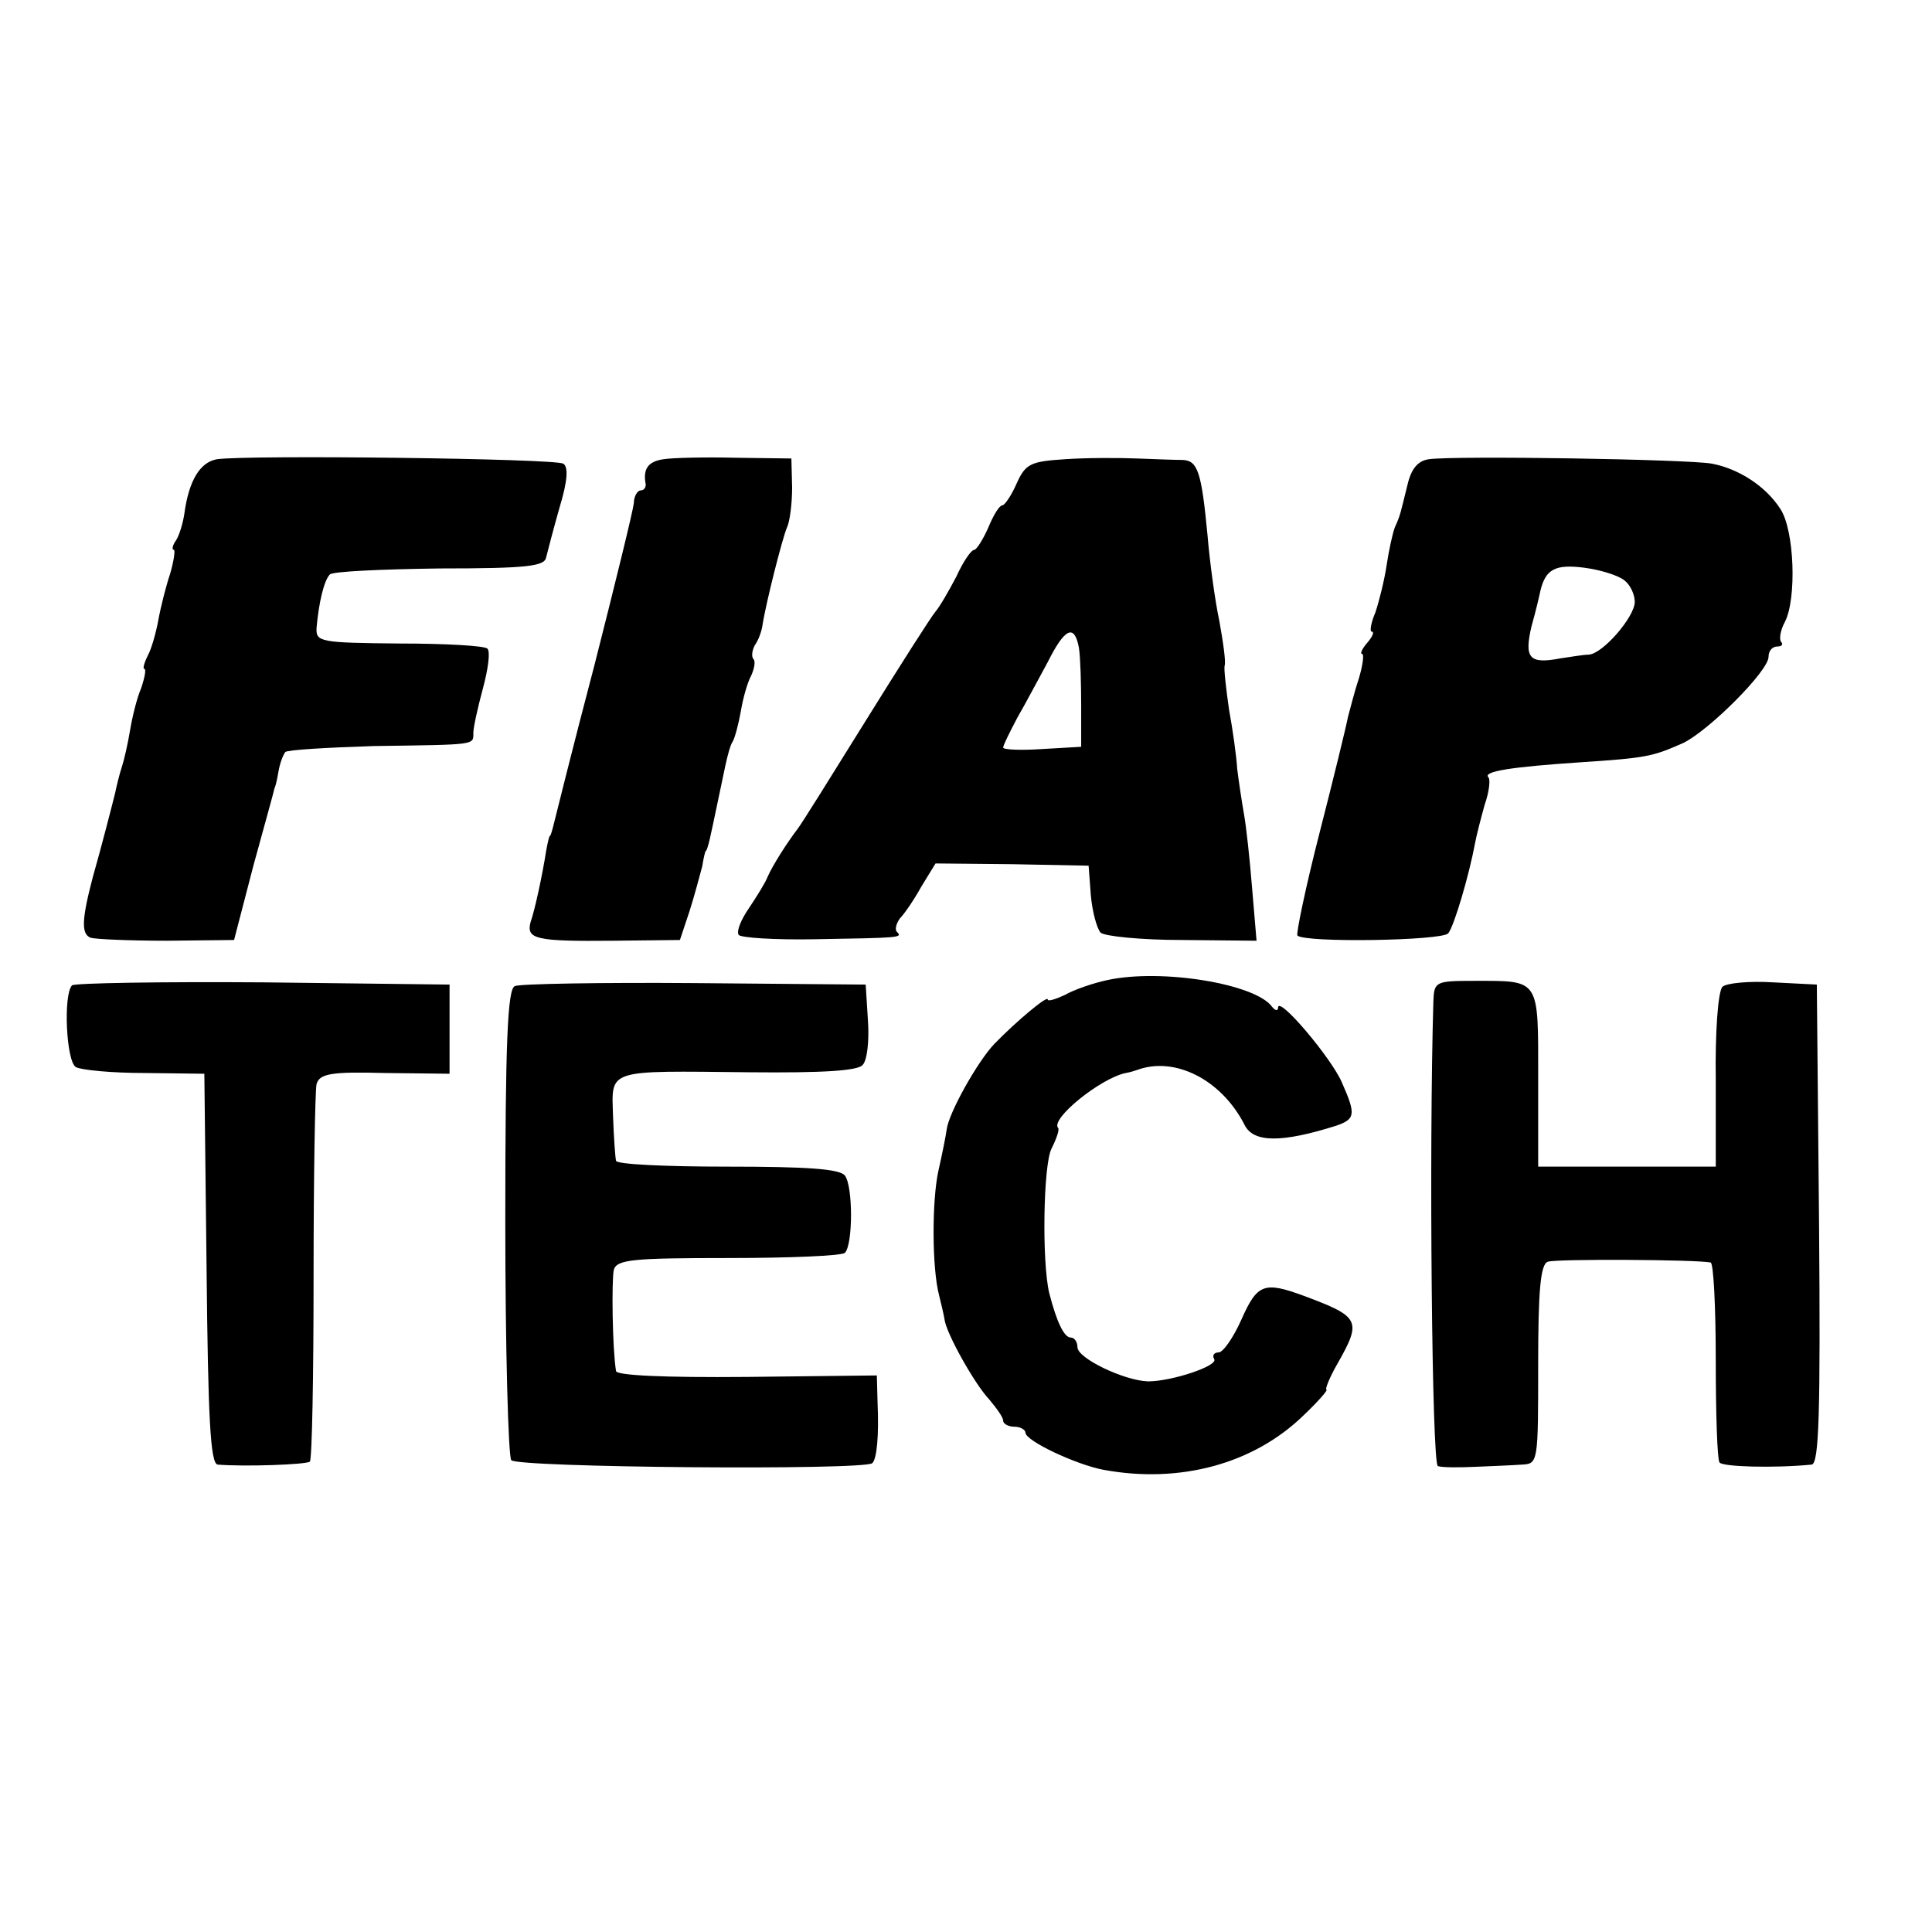
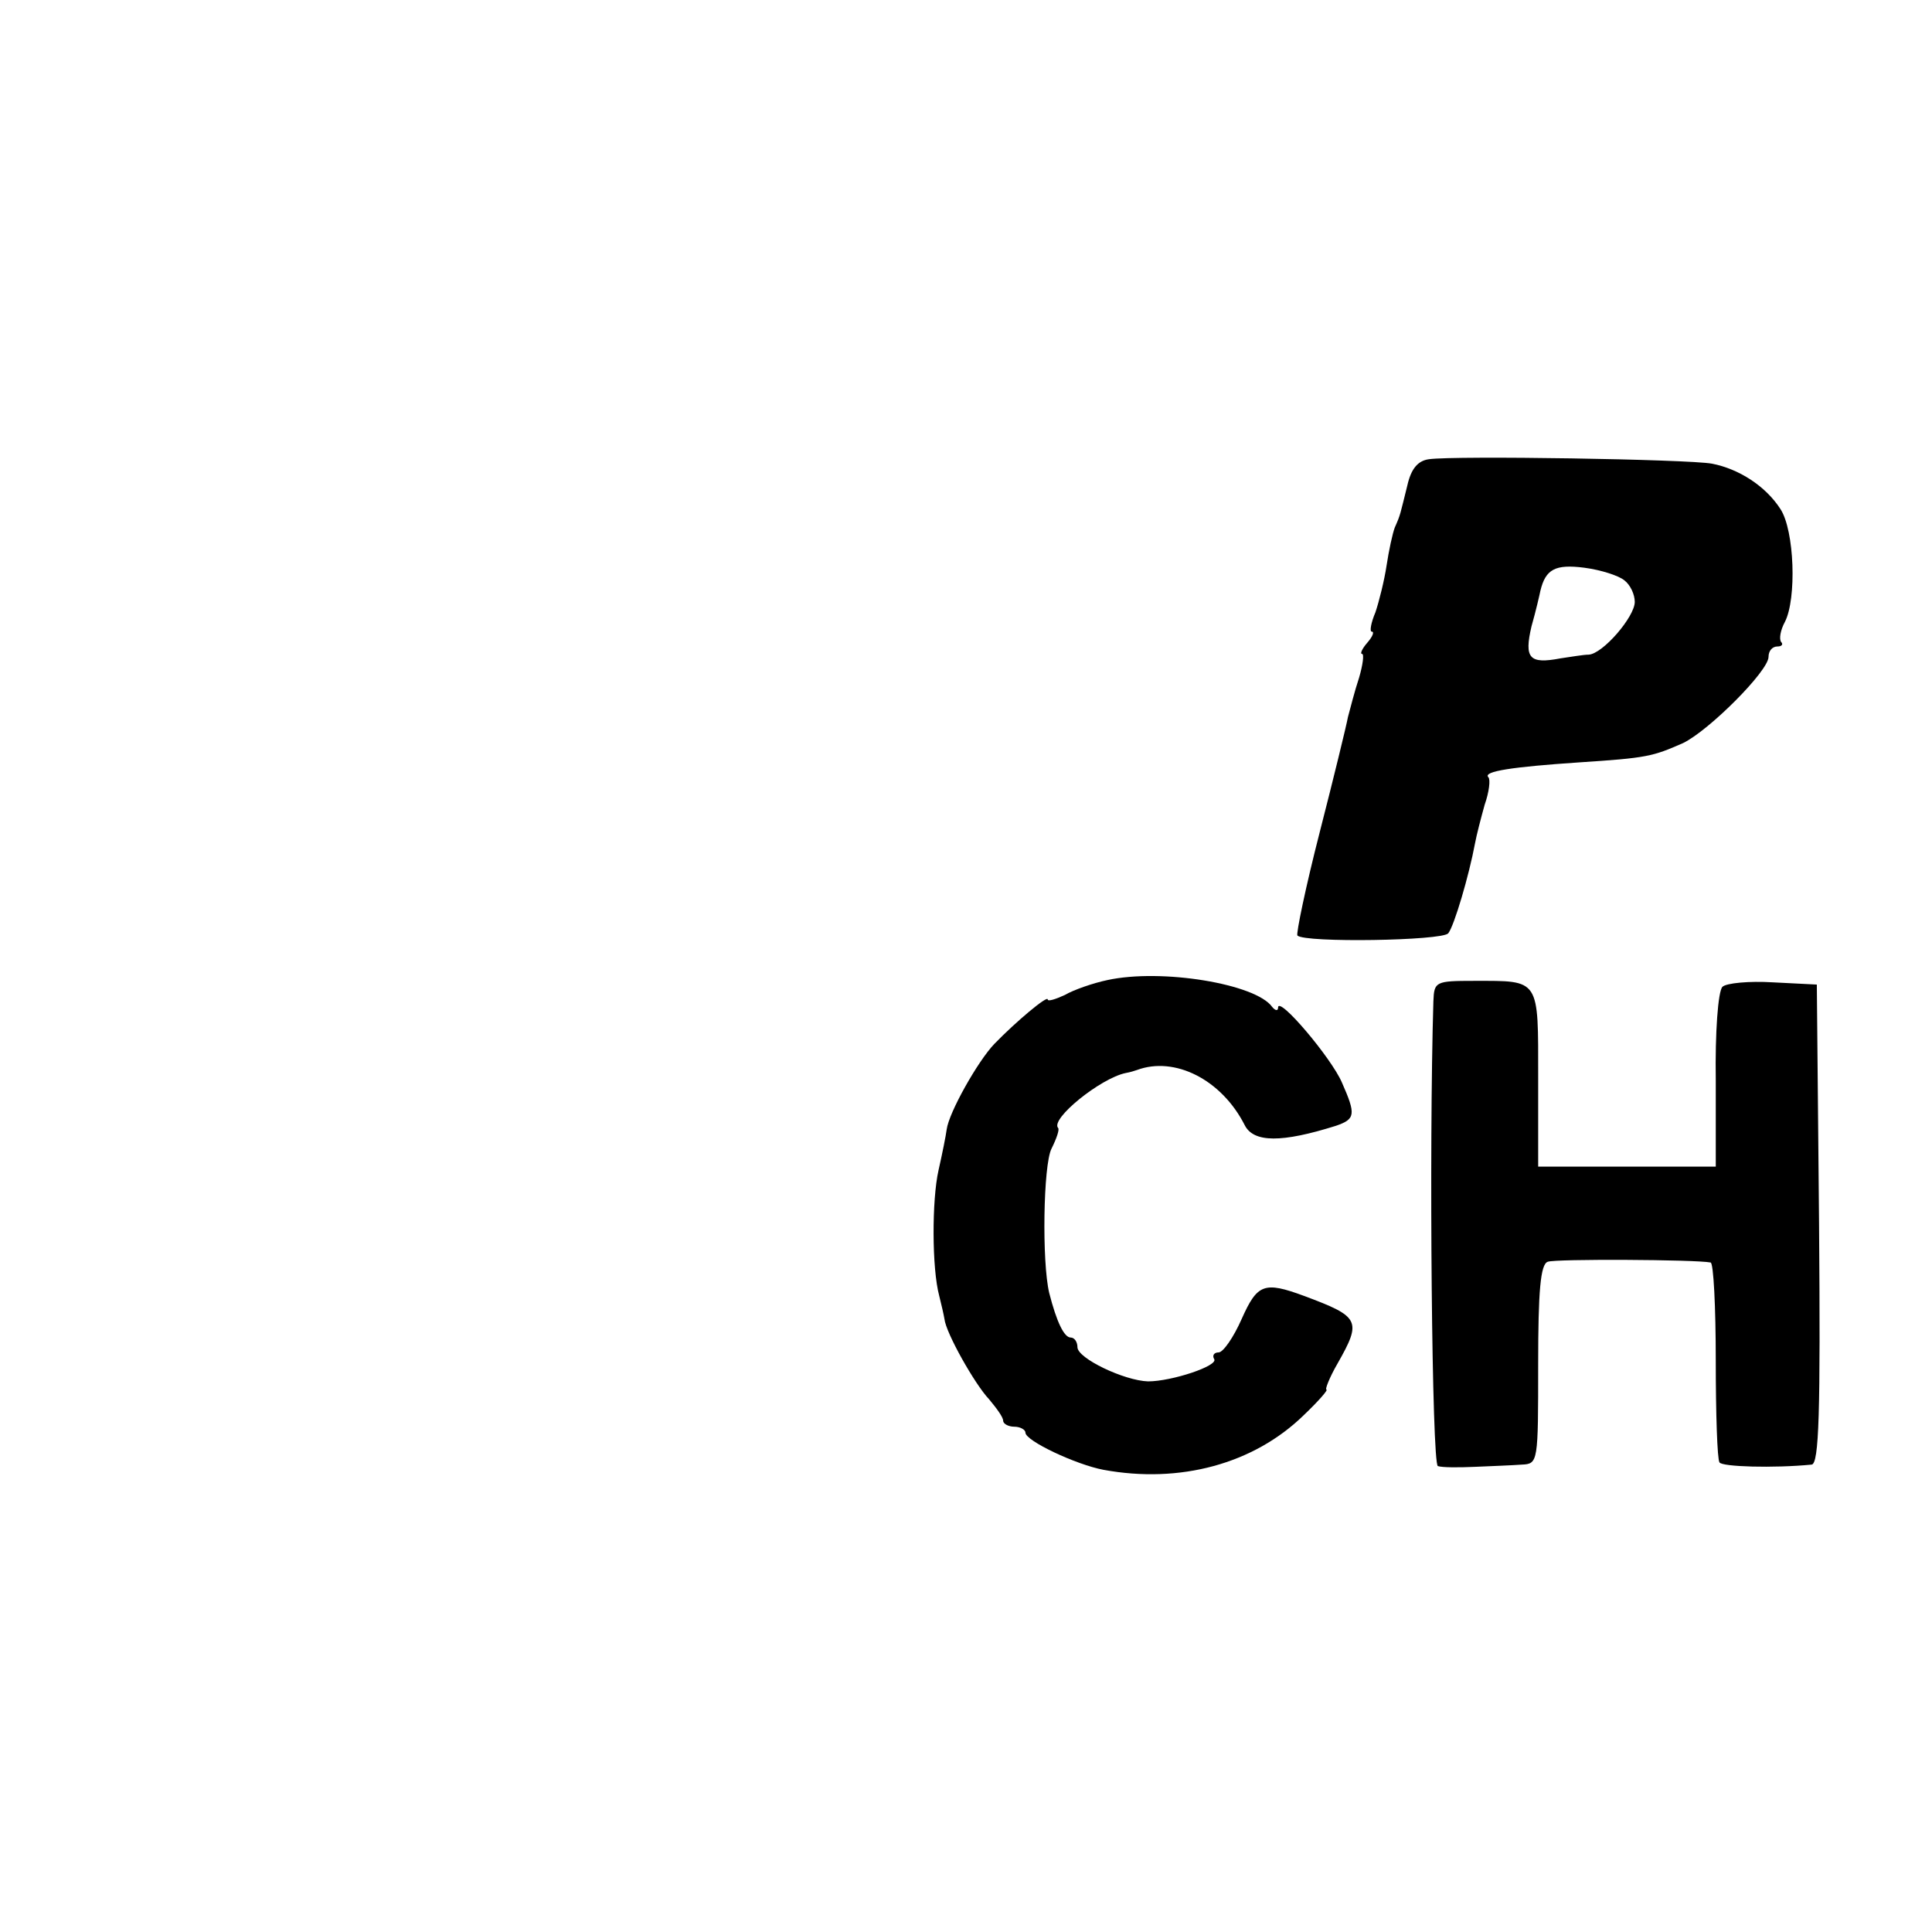
<svg xmlns="http://www.w3.org/2000/svg" version="1.0" width="260pt" height="260pt" viewBox="0 0 260 260" preserveAspectRatio="xMidYMid meet">
  <g transform="translate(0,260) scale(0.1,-0.1)" fill="#000000" stroke="none">
-     <path d="M292 1982 c-23 -4 -38 -29 -44 -74 -2 -13 -7 -29 -11 -35 -5 -7 -6 -13 -3 -13 2 0 0 -15 -5 -32 -6 -18 -13 -46 -16 -63 -3 -16 -9 -38 -14 -47 -5 -10 -7 -18 -5 -18 3 0 1 -11 -4 -26 -6 -14 -12 -39 -15 -57 -3 -18 -8 -40 -11 -49 -3 -9 -7 -25 -9 -35 -4 -16 -18 -71 -30 -113 -15 -57 -16 -77 -3 -82 7 -2 53 -4 103 -4 l90 1 26 100 c15 55 28 101 28 103 2 5 3 8 6 25 2 11 6 21 9 25 4 3 57 6 119 8 139 2 134 1 134 18 0 7 6 34 13 60 7 26 10 49 6 53 -3 4 -57 7 -119 7 -106 1 -112 2 -111 21 3 34 10 64 18 72 4 4 70 7 148 8 118 0 141 3 143 15 2 8 10 39 18 67 11 36 12 55 5 59 -10 7 -424 12 -466 6z" />
-     <path d="M893 1982 c-21 -3 -28 -13 -24 -34 0 -5 -3 -8 -7 -8 -4 0 -9 -8 -9 -17 -1 -10 -25 -108 -53 -218 -29 -110 -53 -207 -55 -215 -2 -8 -4 -15 -5 -15 -1 0 -3 -9 -5 -20 -5 -32 -15 -79 -21 -96 -6 -23 7 -26 111 -25 l90 1 13 39 c7 22 14 49 17 60 2 12 4 21 5 21 1 0 3 7 5 15 5 22 15 71 21 99 3 14 7 29 10 33 3 5 8 24 11 41 3 18 9 39 14 48 4 9 6 19 3 22 -3 3 -2 12 2 19 5 7 9 19 10 26 5 32 27 118 33 132 4 8 7 33 7 54 l-1 39 -75 1 c-41 1 -85 0 -97 -2z" />
-     <path d="M1433 1982 c-46 -3 -53 -6 -65 -33 -7 -16 -16 -29 -19 -29 -4 0 -12 -13 -19 -30 -7 -16 -16 -30 -19 -30 -4 0 -15 -16 -24 -36 -10 -19 -22 -40 -28 -47 -6 -7 -48 -73 -94 -147 -46 -74 -87 -140 -92 -146 -13 -17 -33 -48 -40 -64 -3 -8 -15 -27 -25 -42 -11 -16 -17 -31 -14 -36 2 -4 49 -7 103 -6 115 2 118 2 110 10 -3 3 -1 11 4 18 6 6 19 25 29 43 l19 31 103 -1 103 -2 3 -40 c2 -22 8 -44 13 -50 5 -5 55 -10 110 -10 l100 -1 -6 71 c-3 38 -8 84 -11 100 -3 17 -7 44 -9 60 -1 17 -6 53 -11 80 -4 28 -7 54 -6 59 2 5 -2 32 -7 60 -6 28 -13 80 -16 116 -8 84 -13 100 -33 101 -9 0 -37 1 -62 2 -25 1 -68 1 -97 -1z m19 -254 c2 -13 3 -48 3 -78 l0 -55 -52 -3 c-29 -2 -53 -1 -53 2 0 3 9 21 19 40 11 19 29 53 41 75 23 46 36 52 42 19z" />
    <path d="M1923 1982 c-15 -2 -24 -13 -29 -35 -10 -40 -9 -39 -17 -57 -3 -8 -8 -31 -11 -51 -3 -20 -10 -48 -15 -63 -6 -14 -8 -26 -5 -26 4 0 1 -7 -6 -15 -7 -8 -10 -15 -7 -15 3 0 1 -15 -4 -32 -6 -18 -12 -42 -15 -53 -2 -11 -19 -81 -38 -155 -19 -74 -32 -137 -30 -139 10 -10 195 -7 203 3 8 10 28 78 36 121 2 11 8 34 13 52 6 17 8 34 5 37 -8 8 33 14 122 20 92 6 99 8 140 26 35 17 115 97 115 116 0 8 5 14 12 14 6 0 8 3 5 6 -3 4 -1 16 5 27 16 31 13 123 -6 152 -20 31 -56 54 -92 61 -32 6 -346 11 -381 6z m263 -163 c8 -6 14 -19 14 -29 0 -20 -43 -70 -62 -71 -7 0 -24 -3 -38 -5 -42 -8 -49 0 -39 43 6 21 11 43 12 48 7 29 20 36 59 31 23 -3 47 -11 54 -17z" />
    <path d="M1490 1281 c-19 -4 -45 -13 -57 -20 -13 -6 -23 -9 -23 -6 0 6 -43 -30 -72 -60 -22 -23 -61 -92 -64 -115 -1 -8 -6 -33 -11 -55 -9 -40 -9 -132 1 -169 3 -12 6 -25 7 -31 2 -19 41 -88 60 -108 10 -12 19 -24 19 -29 0 -4 7 -8 15 -8 8 0 15 -4 15 -8 0 -11 68 -43 105 -50 103 -19 202 8 269 73 20 19 34 35 31 35 -2 0 4 16 15 35 33 58 30 63 -45 91 -54 20 -63 16 -84 -31 -11 -25 -25 -45 -31 -45 -6 0 -9 -4 -6 -9 6 -9 -57 -30 -89 -30 -32 1 -95 31 -95 46 0 7 -4 13 -9 13 -9 0 -19 21 -29 60 -10 42 -8 172 3 194 7 14 11 26 9 28 -11 12 57 67 91 74 6 1 12 3 15 4 51 19 114 -13 145 -74 12 -24 50 -24 123 -1 26 9 27 15 8 58 -14 33 -86 118 -86 101 0 -5 -4 -4 -8 1 -22 31 -149 52 -222 36z" />
-     <path d="M97 1274 c-12 -12 -8 -102 5 -110 7 -4 48 -8 93 -8 l80 -1 3 -262 c2 -200 5 -263 15 -264 37 -3 119 0 124 4 3 4 5 115 5 249 0 134 2 250 4 259 4 14 19 17 92 15 l87 -1 0 60 0 60 -251 3 c-138 1 -253 -1 -257 -4z" />
-     <path d="M693 1273 c-10 -3 -13 -76 -13 -316 0 -172 4 -316 8 -322 7 -10 476 -14 486 -4 6 6 9 37 7 81 l-1 37 -175 -2 c-111 -1 -176 2 -176 8 -5 31 -6 122 -3 136 4 14 25 16 154 16 83 0 153 3 157 7 11 11 11 90 0 104 -7 9 -51 12 -158 12 -82 0 -150 3 -150 8 -1 4 -3 31 -4 60 -2 64 -10 61 183 59 100 -1 147 2 153 10 6 6 9 33 7 60 l-3 48 -230 2 c-126 1 -236 -1 -242 -4z" />
    <path d="M1929 1253 c-6 -198 -2 -623 6 -626 6 -2 28 -2 50 -1 22 1 50 2 63 3 22 1 22 3 22 135 0 98 3 135 13 138 10 4 199 3 219 -1 4 0 7 -60 7 -132 0 -71 2 -133 5 -137 3 -6 73 -8 124 -3 10 1 12 69 10 324 l-3 322 -59 3 c-32 2 -63 -1 -68 -6 -6 -6 -10 -62 -9 -126 l0 -116 -119 0 -120 0 0 119 c0 135 3 131 -86 131 -52 0 -54 -1 -55 -27z" />
  </g>
</svg>